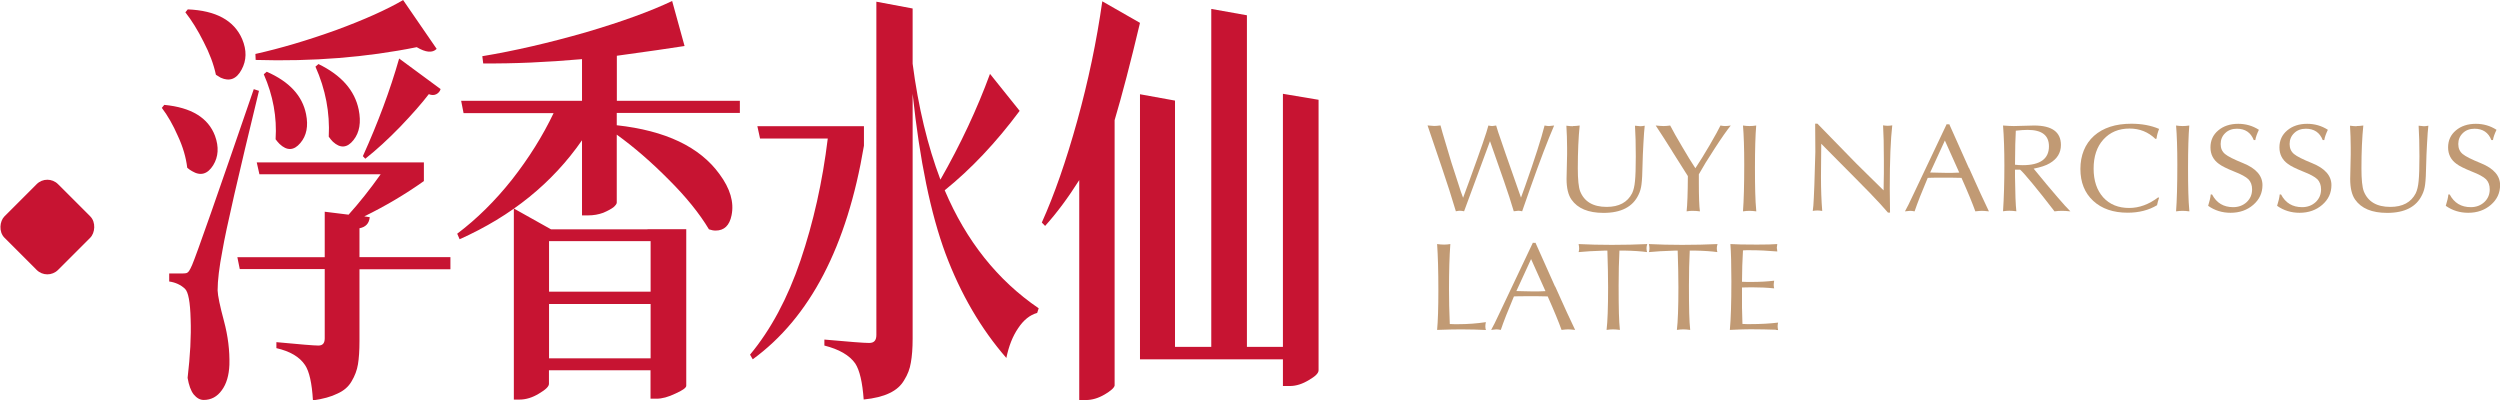
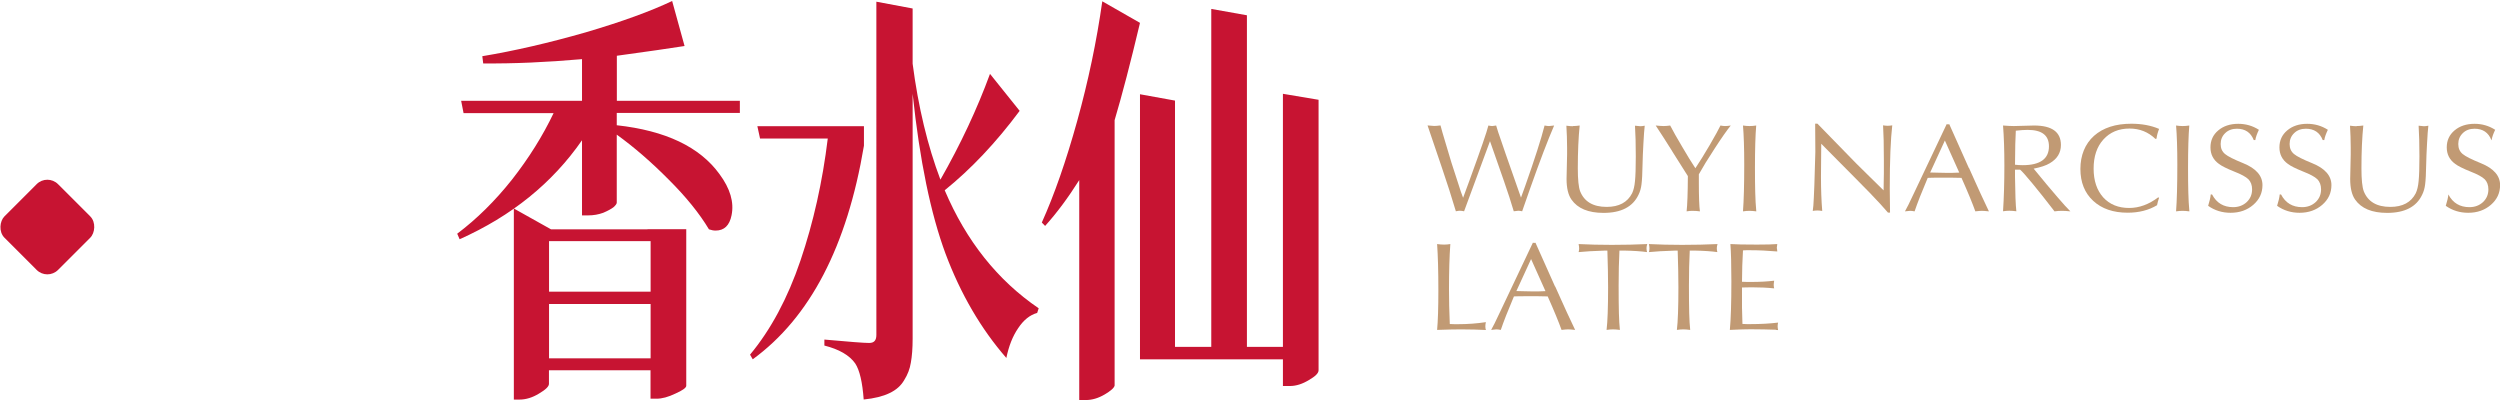
<svg xmlns="http://www.w3.org/2000/svg" id="_图层_2" data-name="图层 2" viewBox="0 0 279.85 44.83">
  <defs>
    <style>
      .cls-1 {
        fill: #c71432;
      }

      .cls-2 {
        fill: #c19a74;
      }
    </style>
  </defs>
  <g id="_图层_1-2" data-name="图层 1">
    <g>
      <g>
-         <path class="cls-1" d="m18.12,12.07l.27-.33c3.02.29,4.92,1.44,5.68,3.47.45,1.24.38,2.33-.2,3.28-.63,1.01-1.42,1.24-2.37.67-.18-.1-.36-.22-.54-.38-.14-1.17-.49-2.36-1.05-3.56-.54-1.24-1.14-2.28-1.79-3.14Zm10.29-2.09l.58.19c-2.32,9.54-3.69,15.5-4.09,17.87-.36,1.87-.54,3.36-.54,4.47.02.6.26,1.74.71,3.42.45,1.68.65,3.31.61,4.9-.05,1.2-.33,2.15-.85,2.85-.52.73-1.2,1.09-2.03,1.09-.41,0-.78-.21-1.12-.62-.32-.41-.54-1.03-.68-1.85.29-2.47.41-4.66.34-6.56-.05-1.93-.26-3.07-.64-3.42-.47-.44-1.06-.71-1.76-.81v-.9h1.52c.2,0,.35-.02.44-.05.09-.03.18-.11.27-.24.09-.13.2-.35.34-.67.5-1.17,2.8-7.73,6.9-19.68ZM20.75,1.38l.27-.33c3.16.13,5.19,1.24,6.09,3.33.52,1.24.5,2.38-.07,3.42-.56,1.05-1.34,1.35-2.33.9-.18-.1-.36-.21-.54-.33-.25-1.17-.71-2.41-1.39-3.71-.65-1.3-1.33-2.39-2.03-3.28Zm29.67,27.43v1.33h-10.18v8.03c0,1.08-.06,1.95-.17,2.61-.11.67-.35,1.3-.71,1.9-.34.6-.87,1.06-1.59,1.38-.7.35-1.61.6-2.74.76-.11-1.93-.41-3.25-.88-3.95-.61-.92-1.68-1.55-3.21-1.9v-.67c2.64.25,4.21.38,4.7.38s.71-.27.71-.81v-7.75h-9.51l-.27-1.33h9.78v-5.09l2.67.33c1.17-1.3,2.37-2.8,3.59-4.52h-13.57l-.3-1.33h18.71v2.09c-2.1,1.49-4.32,2.8-6.67,3.95l.61.09c-.07.7-.45,1.11-1.15,1.24v3.23h10.18ZM45.12,0l3.76,5.47c-.47.48-1.22.41-2.23-.19-5.64,1.14-11.65,1.62-18.03,1.43l-.03-.67c2.82-.63,5.82-1.52,9-2.66,3.18-1.17,5.7-2.3,7.55-3.38Zm-15.6,8.32l.34-.29c2.53,1.11,3.99,2.69,4.4,4.75.27,1.33.06,2.41-.64,3.23-.72.86-1.5.89-2.33.1-.16-.16-.3-.33-.44-.52.16-2.47-.28-4.9-1.32-7.27Zm5.79-.86l.34-.29c2.55,1.24,4.05,2.93,4.5,5.09.29,1.43.1,2.57-.58,3.42-.7.89-1.47.95-2.3.19-.16-.16-.32-.35-.47-.57.14-2.69-.36-5.31-1.49-7.84Zm5.58,10.31l-.27-.29c1.69-3.74,3.05-7.38,4.06-10.93l4.64,3.42c-.07.25-.23.44-.47.57-.25.13-.53.13-.85,0-.77,1.01-1.84,2.23-3.21,3.66-1.35,1.39-2.65,2.58-3.89,3.56Z" />
        <path class="cls-1" d="m82.81,12.64h-13.77v1.38c5.46.6,9.29,2.42,11.5,5.47,1.2,1.62,1.65,3.15,1.35,4.61-.23,1.14-.82,1.71-1.79,1.71-.23,0-.47-.05-.74-.14-1.06-1.77-2.56-3.63-4.5-5.56-1.94-1.96-3.88-3.64-5.82-5.04v7.61c0,.13-.12.3-.37.52-.25.19-.63.4-1.15.62-.52.19-1.08.29-1.69.29h-.68v-8.41c-3.32,4.79-7.88,8.48-13.7,11.08l-.27-.62c2.19-1.65,4.23-3.66,6.12-6.04,1.89-2.41,3.45-4.9,4.67-7.46h-10.08l-.27-1.38h13.53v-4.66c-3.97.35-7.66.51-11.06.48l-.1-.81c3.61-.6,7.45-1.49,11.54-2.66,4.08-1.2,7.32-2.38,9.71-3.52l1.39,5.04c-1.6.25-4.13.62-7.58,1.09v5.04h13.77v1.38Zm-10.32,13.02h4.33v17.54c-.02.22-.43.51-1.22.86-.79.38-1.49.57-2.1.57h-.68v-3.18h-11.37v1.52c0,.29-.37.65-1.12,1.09-.72.44-1.45.67-2.2.67h-.61v-21.39l4.16,2.33h10.79Zm.34,1.33h-11.37v5.66h11.37v-5.66Zm-11.37,13.12h11.37v-6.08h-11.37v6.08Z" />
        <path class="cls-1" d="m96.71,14.12v2.19c-1.89,11.28-6.05,19.25-12.45,23.91l-.3-.52c2.32-2.79,4.21-6.31,5.65-10.55,1.44-4.25,2.46-8.79,3.05-13.64h-7.58l-.3-1.38h11.94Zm14.11-5.85l3.32,4.14c-2.64,3.55-5.44,6.51-8.39,8.89,2.41,5.67,5.92,10.08,10.52,13.21l-.17.52c-.81.22-1.52.79-2.13,1.71-.61.89-1.05,2-1.32,3.33-2.84-3.26-5.11-7.15-6.8-11.65-1.67-4.5-2.9-10.47-3.69-17.92v27.38c0,1.11-.07,2.01-.2,2.71-.11.7-.36,1.35-.74,1.95-.36.63-.91,1.12-1.66,1.47-.72.35-1.68.59-2.88.71-.14-1.93-.45-3.28-.95-4.04-.65-.92-1.8-1.58-3.45-2v-.67c2.77.25,4.44.38,5.01.38s.81-.3.81-.9V.19l4.06.76v6.18c.63,4.85,1.67,9.17,3.11,12.98,2.26-3.96,4.11-7.91,5.55-11.84Z" />
        <path class="cls-1" d="m123.38.14l4.23,2.42c-1.06,4.47-2.01,8.1-2.84,10.89v29.71c-.05.25-.42.59-1.12,1-.7.41-1.4.62-2.1.62h-.74v-24.62c-1.26,2-2.54,3.71-3.82,5.13l-.37-.38c1.4-3.11,2.72-6.89,3.96-11.36,1.24-4.47,2.18-8.94,2.81-13.4Zm20.23,10.36l3.99.67v30.28c0,.32-.36.68-1.08,1.09-.72.44-1.43.67-2.13.67h-.78v-2.99h-16V10.55l3.92.71v27.57h4.06V1l3.99.71v37.12h4.03V10.5Z" />
      </g>
      <g>
        <path class="cls-2" d="m164.51,20.15c1.24-3.4,1.94-5.43,2.1-6.1.2.04.35.06.43.06s.23-.02.44-.06c.13.46.3.98.51,1.56.11.35.29.87.54,1.58l1.73,4.93.46-1.27c1.08-3.06,1.81-5.33,2.18-6.8.21.04.38.06.49.06.07,0,.27-.02.58-.06-.7,1.62-1.6,3.97-2.68,7.03l-.9,2.57c-.17-.04-.32-.06-.43-.06-.08,0-.25.02-.51.06-.15-.51-.32-1.04-.49-1.58l-.61-1.81-1.56-4.46-2.9,7.85c-.19-.04-.35-.06-.48-.06-.1,0-.25.02-.44.06-.47-1.58-.99-3.2-1.55-4.84l-1.62-4.77c.36.04.61.06.75.06s.38-.02.7-.06c.11.44.29,1.04.52,1.81.21.74.45,1.52.7,2.34l.74,2.28c.23.75.42,1.3.57,1.67l.74-2.01Z" />
        <path class="cls-2" d="m176.08,14.11c.21,0,.46-.02.75-.06-.14,1.35-.21,2.95-.21,4.8,0,1.26.09,2.11.26,2.56.46,1.16,1.45,1.75,2.97,1.75,1.38,0,2.33-.51,2.85-1.53.16-.34.27-.79.32-1.36.06-.56.09-1.49.09-2.77,0-1.36-.03-2.5-.09-3.43.29.04.49.06.6.06.12,0,.29-.02.49-.06-.05.41-.1,1.09-.15,2.04-.05.9-.08,1.63-.09,2.19-.02,1.11-.06,1.89-.12,2.33-.05.43-.16.82-.34,1.18-.64,1.35-1.95,2.02-3.91,2.02-1.71,0-2.9-.5-3.59-1.49-.37-.53-.55-1.3-.55-2.31l.06-2.73v-.78c0-.82-.03-1.63-.08-2.45.29.04.53.06.74.06Z" />
        <path class="cls-2" d="m187.19,16.93c-.65-1.04-1.27-2-1.85-2.88.42.04.72.06.9.06s.42-.02.72-.06c.31.6.76,1.4,1.35,2.39.56.96,1.05,1.76,1.47,2.39.45-.67.99-1.54,1.61-2.6.61-1.05,1.01-1.78,1.2-2.18.2.04.37.06.51.06.17,0,.39-.02.64-.06-.42.52-1.02,1.37-1.79,2.56-.77,1.17-1.36,2.14-1.78,2.9v.93c0,1.57.04,2.65.12,3.22-.26-.04-.55-.06-.89-.06-.15,0-.35.02-.6.06.08-.71.13-2.02.14-3.95l-1.75-2.77Z" />
        <path class="cls-2" d="m195.85,14.11c.23,0,.48-.02.74-.06-.09,1.07-.14,2.64-.14,4.69,0,1.15.01,2.08.03,2.79.02.79.06,1.5.12,2.13-.3-.04-.55-.06-.77-.06s-.46.02-.72.06c.09-1.2.14-2.94.14-5.23,0-1.85-.05-3.31-.14-4.38.26.04.5.06.74.06Z" />
        <path class="cls-2" d="m203.45,13.85c1.9,1.96,3.33,3.43,4.29,4.4l1.52,1.5c.43.43.96.95,1.59,1.56l.03-1.93v-1.47c0-1.65-.03-2.95-.09-3.88.18.03.36.05.52.05.17,0,.34-.02.51-.05-.18,1.55-.28,3.91-.28,7.06l.03,2.71h-.23c-.31-.36-.59-.68-.86-.97-.32-.35-.72-.77-1.2-1.27l-2.04-2.07c-.42-.43-.91-.93-1.49-1.5l-1.88-1.9-.03,3.69c0,1.46.05,2.74.14,3.83-.19-.03-.38-.05-.55-.05-.19,0-.36.02-.51.05.05-.3.09-.8.12-1.5.04-.71.08-1.86.12-3.43l.05-1.67-.02-3.17h.25Z" />
        <path class="cls-2" d="m220.41,18.8c.25.54.47,1.04.67,1.49l.63,1.39c.44.95.75,1.61.93,1.98-.37-.04-.63-.06-.78-.06-.16,0-.41.02-.74.06-.32-.89-.83-2.14-1.55-3.75-.4-.01-.74-.02-1.03-.02h-1.62c-.33,0-.7,0-1.13.02-.67,1.58-1.16,2.83-1.47,3.75-.2-.04-.37-.06-.51-.06l-.57.06c.13-.23.26-.48.38-.72.15-.31.37-.77.66-1.38l3.63-7.66c.05.01.1.02.14.02.05,0,.1,0,.15-.02l2.19,4.9Zm-4.35.51c.27.01.54.02.81.02.34.01.66.02.97.02h.67l.81-.03-1.61-3.59-1.65,3.59Z" />
        <path class="cls-2" d="m225.56,18.98v.81c.02,1.87.07,3.16.15,3.86-.29-.04-.55-.06-.8-.06-.22,0-.45.02-.69.06.1-1.53.15-3.23.15-5.1,0-1.74-.05-3.24-.15-4.5.5.04.9.06,1.21.06l2.27-.06c2,0,3,.73,3,2.18,0,.88-.42,1.56-1.26,2.05-.41.25-1.01.44-1.79.6,1.1,1.35,1.99,2.41,2.65,3.17.62.73,1.11,1.26,1.46,1.61-.36-.04-.67-.06-.95-.06s-.55.02-.83.06l-.15-.2c-.83-1.08-1.6-2.05-2.31-2.91-.72-.87-1.18-1.39-1.39-1.56h-.57Zm0-.54c.26.03.54.05.86.05,1.96,0,2.94-.71,2.94-2.11,0-1.23-.79-1.84-2.38-1.84-.38,0-.82.03-1.33.09-.02.4-.04.91-.06,1.53l-.03,2.28Z" />
        <path class="cls-2" d="m241.69,22.13c-.1.29-.18.57-.23.84-.93.56-2.03.84-3.29.84-1.61,0-2.9-.44-3.86-1.33-.95-.88-1.43-2.07-1.43-3.57s.51-2.8,1.53-3.71c1.02-.9,2.41-1.35,4.17-1.35,1.16,0,2.2.19,3.11.58-.15.38-.25.74-.29,1.09l-.12.03c-.81-.78-1.77-1.16-2.9-1.16-1.22,0-2.19.41-2.93,1.23-.73.81-1.09,1.89-1.09,3.25s.36,2.42,1.07,3.22c.73.8,1.7,1.19,2.91,1.19,1.12,0,2.21-.4,3.25-1.19l.09.05Z" />
        <path class="cls-2" d="m244.33,14.11c.23,0,.48-.02.74-.06-.09,1.07-.14,2.64-.14,4.69,0,1.15.01,2.08.03,2.79.02.79.06,1.5.12,2.13-.3-.04-.55-.06-.77-.06s-.46.02-.72.06c.09-1.2.14-2.94.14-5.23,0-1.85-.05-3.31-.14-4.38.26.04.5.06.74.06Z" />
        <path class="cls-2" d="m252.28,15.67c-.33-.84-.96-1.26-1.88-1.26-.53,0-.97.16-1.3.48-.35.33-.52.74-.52,1.23s.16.84.49,1.12c.32.27,1,.61,2.04,1.03,1.43.58,2.15,1.4,2.15,2.45,0,.88-.34,1.61-1.03,2.21-.68.59-1.53.89-2.54.89-.94,0-1.78-.26-2.51-.78.16-.51.26-.93.29-1.27h.15c.5.95,1.29,1.42,2.36,1.42.6,0,1.11-.19,1.52-.57.4-.38.6-.85.6-1.42,0-.47-.14-.85-.41-1.13-.29-.28-.81-.56-1.58-.86-.84-.34-1.41-.62-1.72-.86-.63-.45-.95-1.07-.95-1.85s.29-1.41.87-1.9,1.33-.74,2.24-.74c.84,0,1.61.22,2.31.67-.21.44-.35.82-.4,1.15h-.17Z" />
        <path class="cls-2" d="m260,15.67c-.33-.84-.96-1.26-1.88-1.26-.53,0-.97.16-1.3.48-.35.33-.52.74-.52,1.23s.16.84.49,1.12c.32.27,1,.61,2.04,1.03,1.43.58,2.15,1.4,2.15,2.45,0,.88-.34,1.61-1.03,2.21-.68.59-1.53.89-2.54.89-.94,0-1.78-.26-2.51-.78.16-.51.26-.93.29-1.27h.15c.5.95,1.29,1.42,2.36,1.42.6,0,1.11-.19,1.52-.57.4-.38.6-.85.6-1.42,0-.47-.14-.85-.41-1.13-.29-.28-.81-.56-1.58-.86-.84-.34-1.41-.62-1.72-.86-.63-.45-.95-1.07-.95-1.85s.29-1.41.87-1.9,1.33-.74,2.24-.74c.84,0,1.61.22,2.31.67-.21.44-.35.82-.4,1.15h-.17Z" />
        <path class="cls-2" d="m263.8,14.11c.21,0,.46-.02.75-.06-.14,1.35-.21,2.95-.21,4.8,0,1.26.09,2.11.26,2.56.46,1.16,1.45,1.75,2.97,1.75,1.38,0,2.33-.51,2.85-1.53.16-.34.27-.79.32-1.36.06-.56.09-1.49.09-2.77,0-1.36-.03-2.5-.09-3.43.29.04.49.06.6.06.12,0,.29-.02.49-.06-.05.41-.1,1.09-.15,2.04-.05.9-.08,1.63-.09,2.19-.02,1.11-.06,1.89-.12,2.33-.05.43-.16.82-.34,1.18-.64,1.35-1.95,2.02-3.91,2.02-1.71,0-2.9-.5-3.59-1.49-.37-.53-.55-1.3-.55-2.31l.06-2.73v-.78c0-.82-.03-1.63-.08-2.45.29.04.53.06.74.06Z" />
-         <path class="cls-2" d="m278.88,15.67c-.33-.84-.96-1.26-1.88-1.26-.53,0-.97.16-1.3.48-.35.33-.52.74-.52,1.23s.16.84.49,1.12c.32.27,1,.61,2.04,1.03,1.43.58,2.15,1.4,2.15,2.45,0,.88-.34,1.61-1.03,2.21-.68.59-1.53.89-2.54.89-.94,0-1.78-.26-2.51-.78.16-.51.26-.93.29-1.27h.15c.5.95,1.29,1.42,2.36,1.42.6,0,1.11-.19,1.52-.57.4-.38.6-.85.6-1.42,0-.47-.14-.85-.41-1.13-.29-.28-.81-.56-1.58-.86-.84-.34-1.41-.62-1.72-.86-.63-.45-.95-1.07-.95-1.85s.29-1.41.87-1.9,1.33-.74,2.24-.74c.84,0,1.61.22,2.31.67-.21.44-.35.82-.4,1.15h-.17Z" />
+         <path class="cls-2" d="m278.88,15.67c-.33-.84-.96-1.26-1.88-1.26-.53,0-.97.16-1.3.48-.35.33-.52.74-.52,1.23s.16.84.49,1.12c.32.27,1,.61,2.04,1.03,1.43.58,2.15,1.4,2.15,2.45,0,.88-.34,1.61-1.03,2.21-.68.59-1.53.89-2.54.89-.94,0-1.78-.26-2.51-.78.16-.51.26-.93.29-1.27c.5.95,1.29,1.42,2.36,1.42.6,0,1.11-.19,1.52-.57.4-.38.6-.85.6-1.42,0-.47-.14-.85-.41-1.13-.29-.28-.81-.56-1.58-.86-.84-.34-1.41-.62-1.72-.86-.63-.45-.95-1.07-.95-1.85s.29-1.41.87-1.9,1.33-.74,2.24-.74c.84,0,1.61.22,2.31.67-.21.44-.35.82-.4,1.15h-.17Z" />
        <path class="cls-2" d="m161.66,27.38c.22,0,.45-.02.69-.06-.1,1.39-.15,3.08-.15,5.07,0,1.22.03,2.51.09,3.88.17.01.35.02.54.02h.37c1.1,0,2.15-.08,3.13-.23-.04.15-.06.31-.06.48,0,.14.02.28.06.4l-1.29-.05c-.52-.01-1.02-.02-1.5-.02-.67,0-1.56.02-2.67.06.09-.98.14-2.46.14-4.43,0-2.17-.05-3.89-.14-5.18.28.04.54.06.8.06Z" />
        <path class="cls-2" d="m174.09,32.07c.25.54.47,1.04.67,1.49l.63,1.39c.44.95.75,1.61.93,1.98-.37-.04-.63-.06-.78-.06-.16,0-.41.02-.74.06-.32-.89-.83-2.14-1.55-3.75-.4-.01-.74-.02-1.03-.02h-1.62c-.33,0-.7,0-1.13.02-.67,1.58-1.16,2.83-1.47,3.75-.2-.04-.37-.06-.51-.06l-.57.06c.13-.23.26-.48.38-.72.15-.31.37-.77.66-1.38l3.63-7.66c.05.01.1.02.14.02.05,0,.1,0,.15-.02l2.19,4.9Zm-4.35.51c.27.01.54.02.81.02.34.01.66.02.97.02h.67l.81-.03-1.61-3.59-1.65,3.59Z" />
        <path class="cls-2" d="m181.28,28.06c-.06,1.16-.09,2.47-.09,3.92,0,1.26.01,2.28.03,3.08.02.76.06,1.38.11,1.87-.3-.04-.55-.06-.77-.06-.22,0-.47.02-.72.06.11-.9.17-2.49.17-4.77,0-1.24-.03-2.6-.08-4.11h-.25c-1.32.04-2.31.1-2.97.17.04-.13.06-.27.06-.41,0-.13-.02-.3-.06-.49,1.16.06,2.4.09,3.71.09,1.4,0,2.72-.03,3.97-.09-.05.16-.08.32-.08.46,0,.16.02.31.06.44-.62-.09-1.48-.15-2.56-.17h-.54Z" />
        <path class="cls-2" d="m189.15,28.06c-.06,1.16-.09,2.47-.09,3.92,0,1.26.01,2.28.03,3.08.02.76.06,1.38.11,1.87-.3-.04-.55-.06-.77-.06-.22,0-.47.02-.72.06.11-.9.17-2.49.17-4.77,0-1.24-.03-2.6-.08-4.11h-.25c-1.32.04-2.31.1-2.97.17.04-.13.06-.27.06-.41,0-.13-.02-.3-.06-.49,1.16.06,2.4.09,3.71.09,1.4,0,2.72-.03,3.97-.09-.05.16-.08.32-.08.46,0,.16.02.31.06.44-.62-.09-1.48-.15-2.56-.17h-.54Z" />
        <path class="cls-2" d="m198.8,36.91c-.96-.03-1.82-.05-2.59-.05-.43,0-.89,0-1.39.02-.45.01-.84.03-1.18.05.11-1.2.17-3.01.17-5.46,0-1.87-.04-3.25-.11-4.15.57.04,1.56.06,2.97.06,1.06,0,1.82-.02,2.28-.06l-.03.23c-.01.05-.02.1-.02.15s0,.11.02.17l.03.28c-1.07-.09-2.07-.14-3-.14h-.35c-.16,0-.33,0-.49.02l-.08,1.72-.03,1.79c.2.01.41.02.61.02h.43c.97,0,1.82-.05,2.56-.14-.03.21-.05.37-.05.48s.02.23.05.38c-.77-.08-1.61-.12-2.53-.12l-1.07.02v2.24l.05,1.84c.16.01.33.02.51.02h.37c1.17,0,2.21-.06,3.11-.17-.03.15-.05.29-.05.41,0,.11.02.26.05.43l-.23-.02Z" />
      </g>
      <rect class="cls-1" x="1.06" y="21.17" width="8.48" height="8.48" rx="1.69" ry="1.69" transform="translate(19.52 3.7) rotate(45)" />
    </g>
  </g>
</svg>